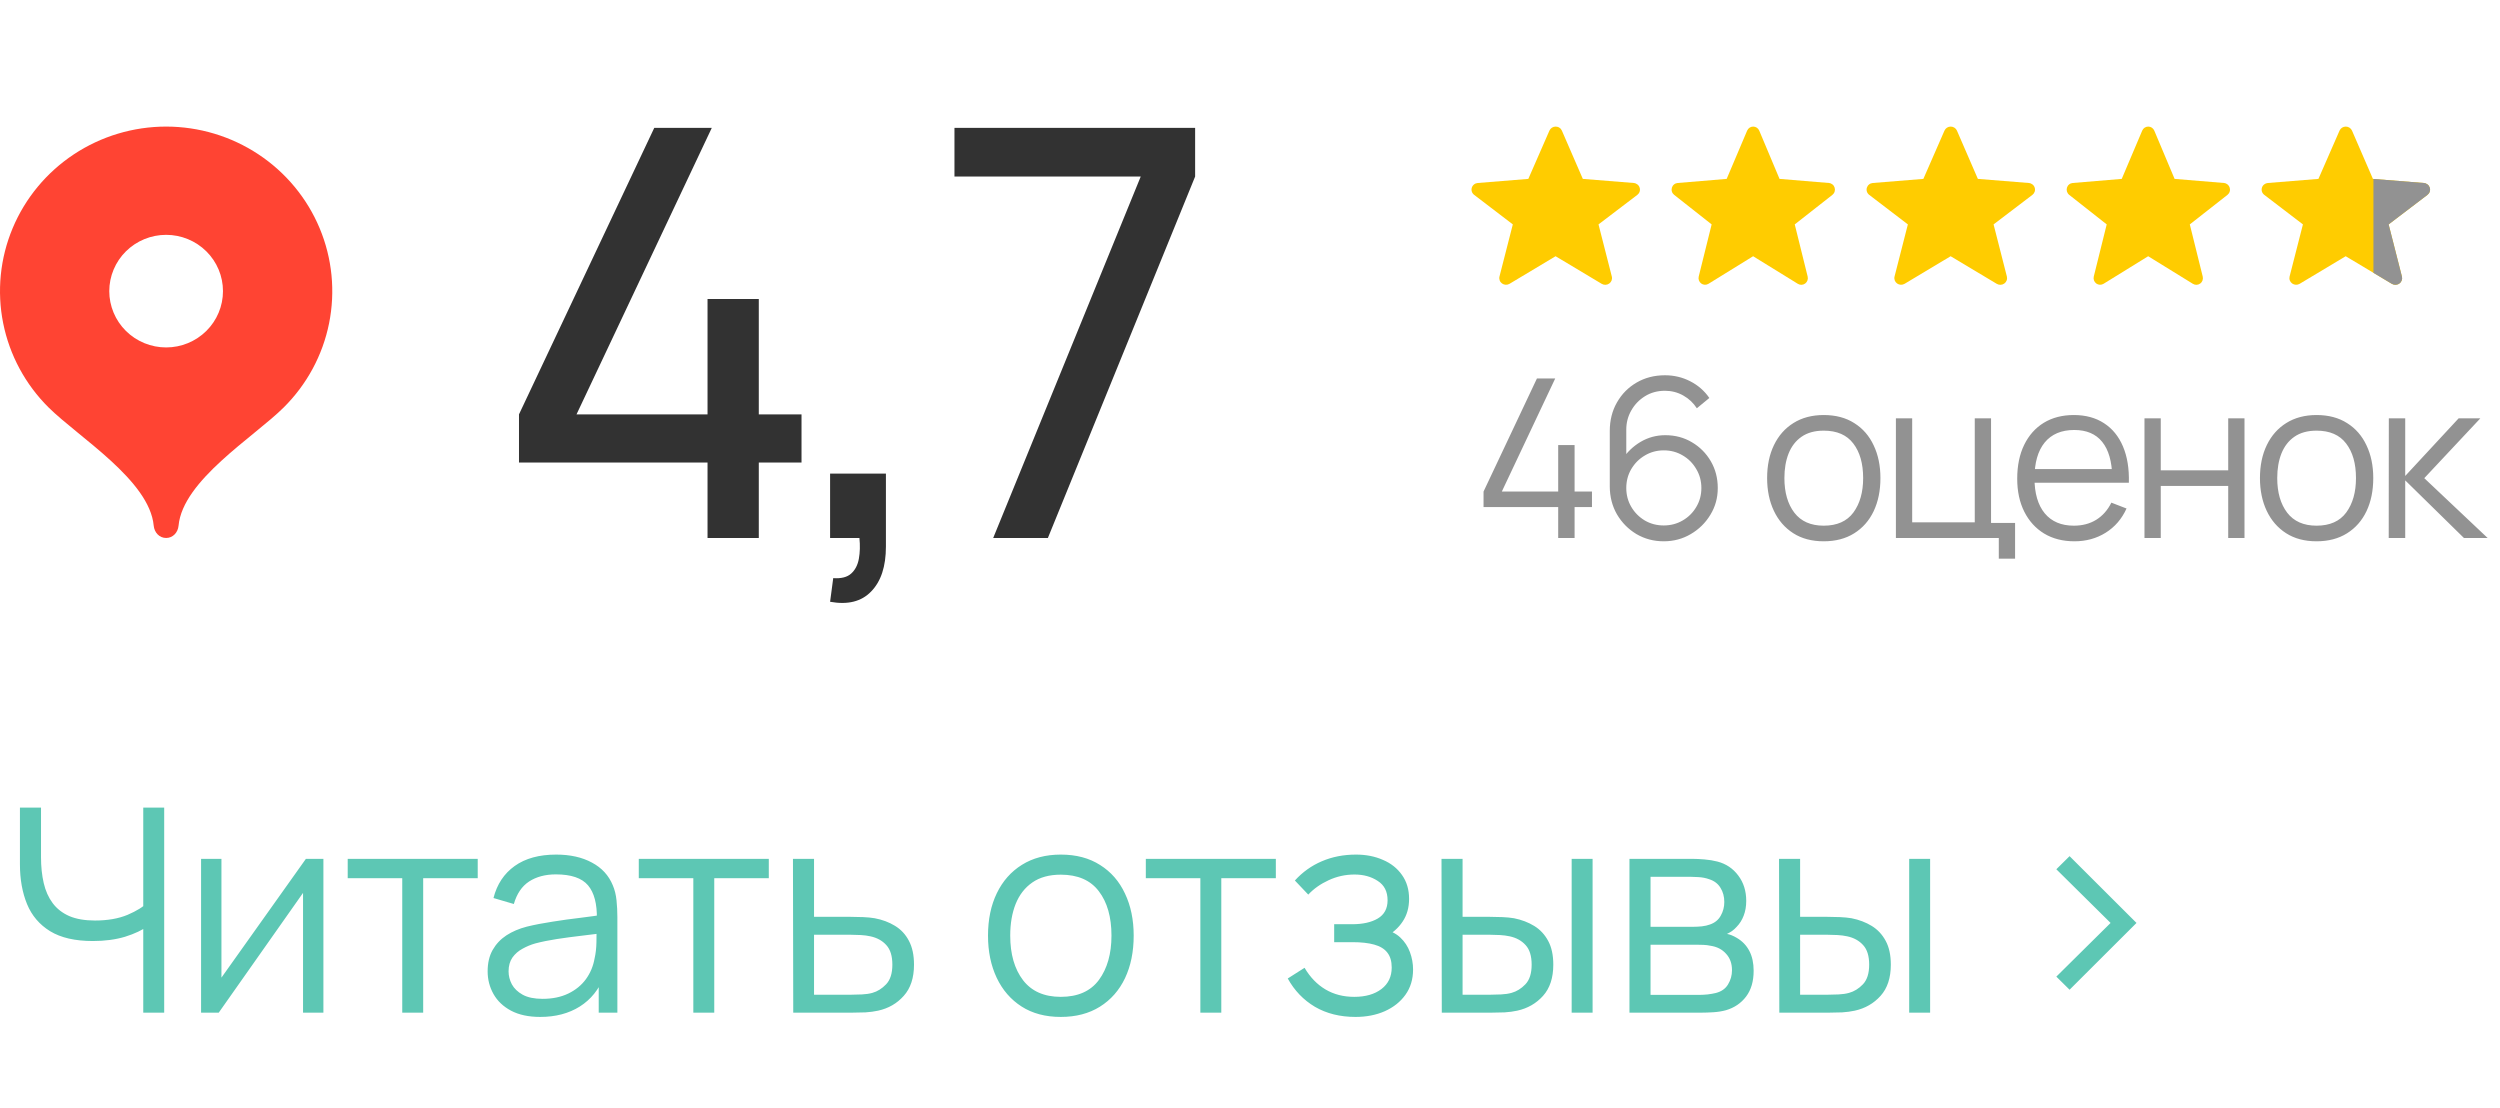
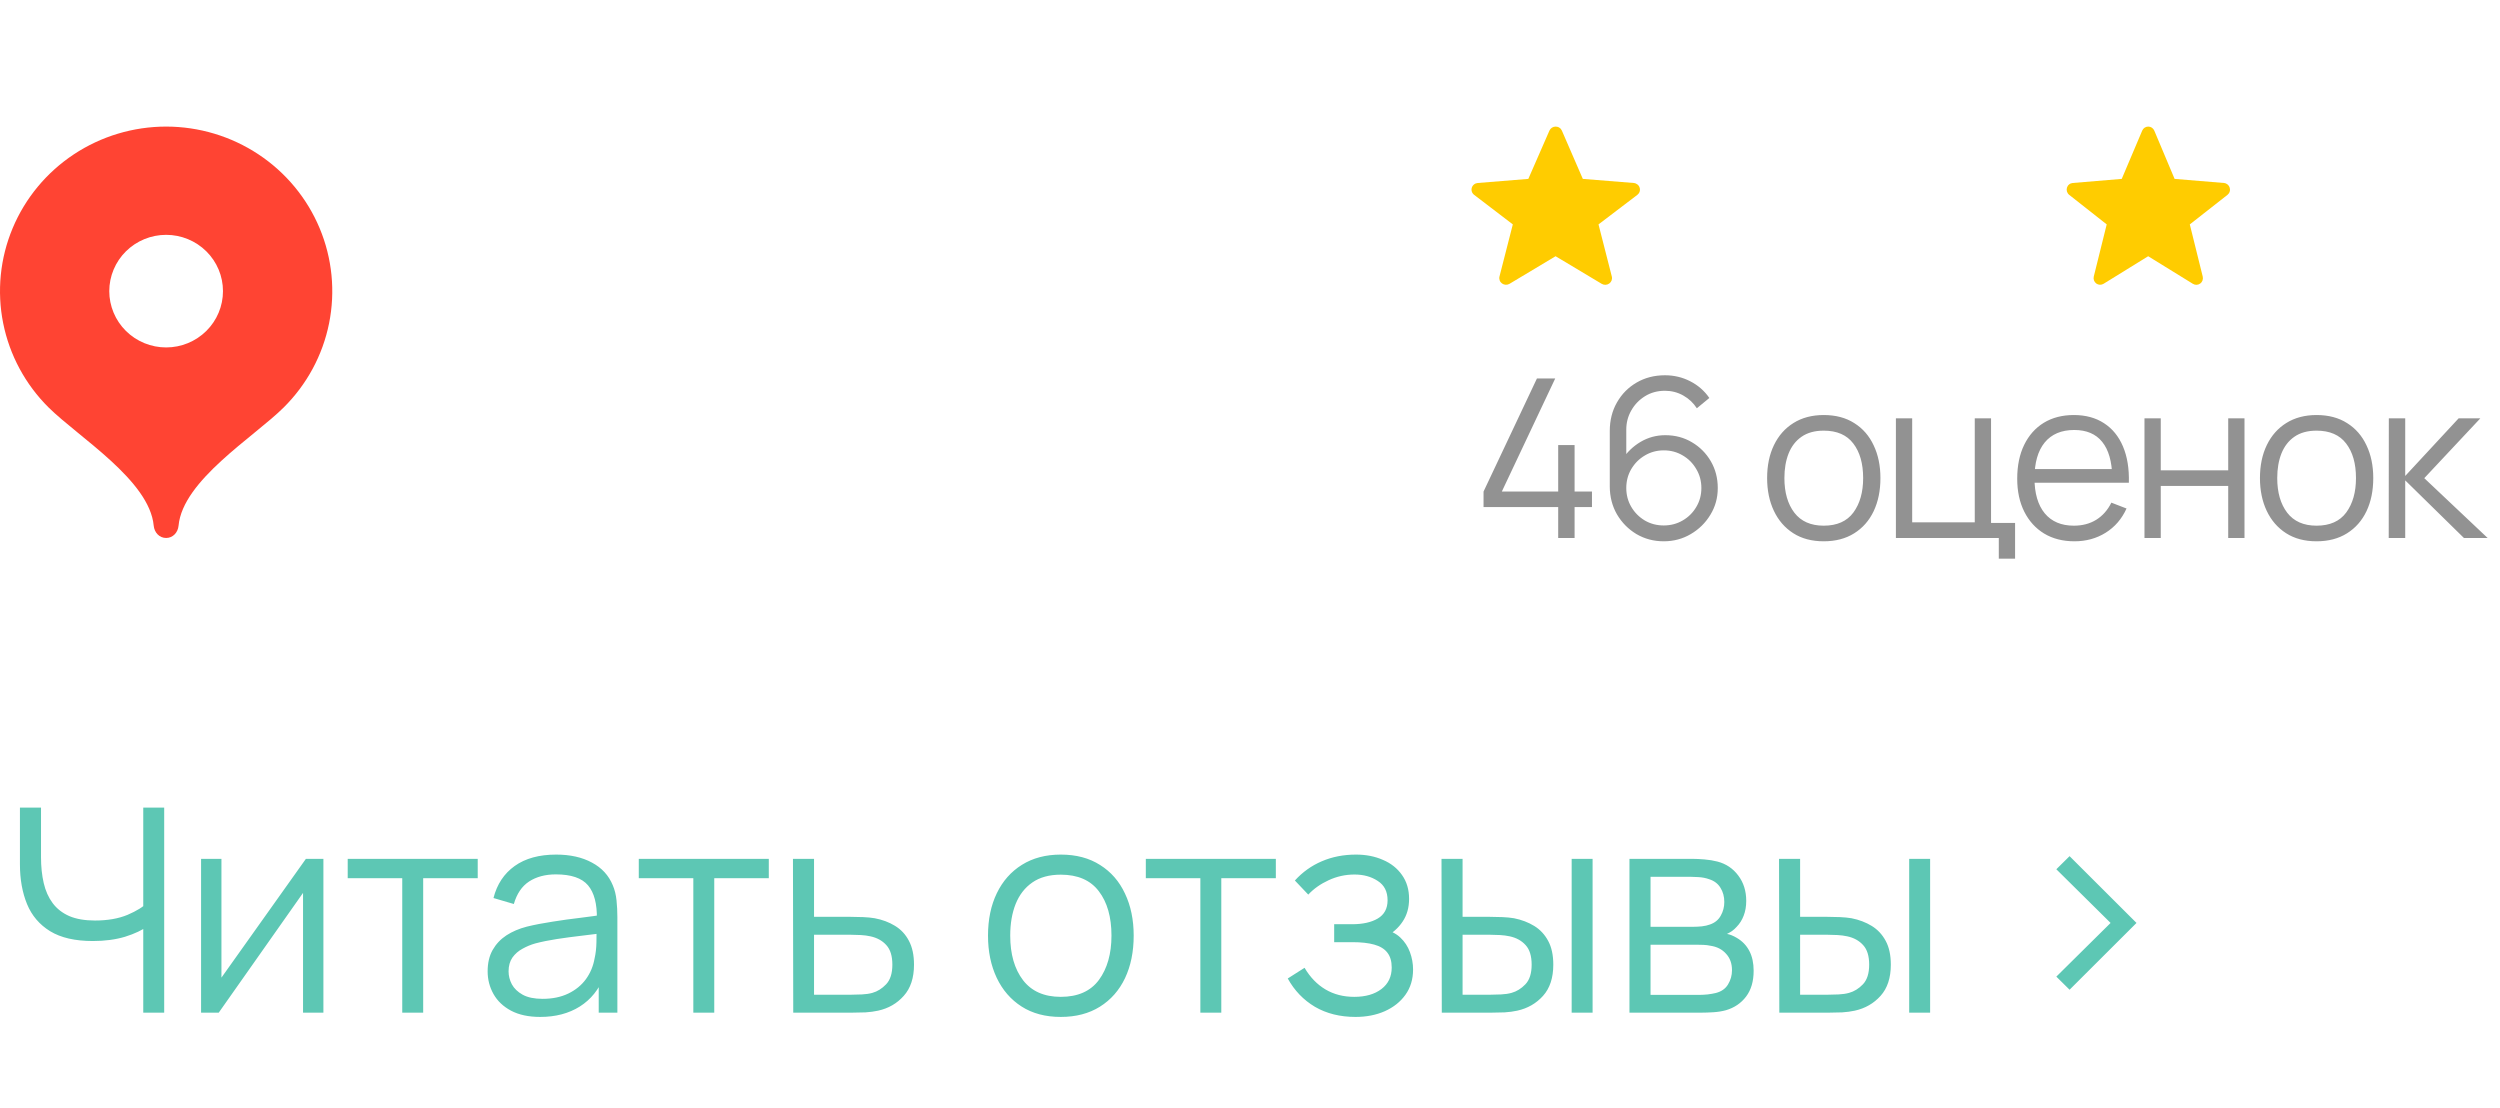
<svg xmlns="http://www.w3.org/2000/svg" width="158" height="70" viewBox="0 0 158 70" fill="none">
  <path d="M9.054 64V57.916L9.423 58.483C9.009 58.777 8.502 59.017 7.902 59.203C7.302 59.383 6.624 59.473 5.868 59.473C4.746 59.473 3.846 59.266 3.168 58.852C2.496 58.438 2.01 57.868 1.71 57.142C1.41 56.41 1.26 55.573 1.26 54.631V51.04H2.592V54.172C2.592 54.772 2.649 55.318 2.763 55.81C2.877 56.302 3.066 56.725 3.33 57.079C3.594 57.433 3.945 57.706 4.383 57.898C4.821 58.084 5.361 58.177 6.003 58.177C6.801 58.177 7.488 58.057 8.064 57.817C8.64 57.571 9.063 57.307 9.333 57.025L9.054 58.087V51.04H10.377V64H9.054ZM20.439 54.28V64H19.152V56.431L13.824 64H12.708V54.28H13.995V61.786L19.332 54.28H20.439ZM25.422 64V55.504H21.975V54.28H30.192V55.504H26.745V64H25.422ZM34.14 64.27C33.408 64.27 32.793 64.138 32.295 63.874C31.803 63.61 31.434 63.259 31.188 62.821C30.942 62.383 30.819 61.906 30.819 61.39C30.819 60.862 30.924 60.412 31.134 60.04C31.35 59.662 31.641 59.353 32.007 59.113C32.379 58.873 32.808 58.69 33.294 58.564C33.786 58.444 34.329 58.339 34.923 58.249C35.523 58.153 36.108 58.072 36.678 58.006C37.254 57.934 37.758 57.865 38.19 57.799L37.722 58.087C37.74 57.127 37.554 56.416 37.164 55.954C36.774 55.492 36.096 55.261 35.13 55.261C34.464 55.261 33.9 55.411 33.438 55.711C32.982 56.011 32.661 56.485 32.475 57.133L31.188 56.755C31.41 55.885 31.857 55.21 32.529 54.73C33.201 54.25 34.074 54.01 35.148 54.01C36.036 54.01 36.789 54.178 37.407 54.514C38.031 54.844 38.472 55.324 38.73 55.954C38.85 56.236 38.928 56.551 38.964 56.899C39 57.247 39.018 57.601 39.018 57.961V64H37.839V61.561L38.181 61.705C37.851 62.539 37.338 63.175 36.642 63.613C35.946 64.051 35.112 64.27 34.14 64.27ZM34.293 63.127C34.911 63.127 35.451 63.016 35.913 62.794C36.375 62.572 36.747 62.269 37.029 61.885C37.311 61.495 37.494 61.057 37.578 60.571C37.65 60.259 37.689 59.917 37.695 59.545C37.701 59.167 37.704 58.885 37.704 58.699L38.208 58.96C37.758 59.02 37.269 59.08 36.741 59.14C36.219 59.2 35.703 59.269 35.193 59.347C34.689 59.425 34.233 59.518 33.825 59.626C33.549 59.704 33.282 59.815 33.024 59.959C32.766 60.097 32.553 60.283 32.385 60.517C32.223 60.751 32.142 61.042 32.142 61.39C32.142 61.672 32.211 61.945 32.349 62.209C32.493 62.473 32.721 62.692 33.033 62.866C33.351 63.04 33.771 63.127 34.293 63.127ZM43.818 64V55.504H40.371V54.28H48.588V55.504H45.141V64H43.818ZM50.133 64L50.115 54.28H51.447V57.943H53.724C54.006 57.943 54.282 57.949 54.552 57.961C54.828 57.973 55.071 57.997 55.281 58.033C55.761 58.123 56.187 58.282 56.559 58.51C56.937 58.738 57.231 59.053 57.441 59.455C57.657 59.857 57.765 60.361 57.765 60.967C57.765 61.801 57.549 62.458 57.117 62.938C56.691 63.418 56.151 63.73 55.497 63.874C55.251 63.928 54.984 63.964 54.696 63.982C54.408 63.994 54.123 64 53.841 64H50.133ZM51.447 62.866H53.787C53.991 62.866 54.219 62.86 54.471 62.848C54.723 62.836 54.945 62.803 55.137 62.749C55.455 62.659 55.743 62.479 56.001 62.209C56.265 61.933 56.397 61.519 56.397 60.967C56.397 60.421 56.271 60.01 56.019 59.734C55.767 59.452 55.431 59.266 55.011 59.176C54.825 59.134 54.624 59.107 54.408 59.095C54.192 59.083 53.985 59.077 53.787 59.077H51.447V62.866ZM67.041 64.27C66.075 64.27 65.25 64.051 64.566 63.613C63.882 63.175 63.357 62.569 62.991 61.795C62.625 61.021 62.442 60.133 62.442 59.131C62.442 58.111 62.628 57.217 63 56.449C63.372 55.681 63.9 55.084 64.584 54.658C65.274 54.226 66.093 54.01 67.041 54.01C68.013 54.01 68.841 54.229 69.525 54.667C70.215 55.099 70.74 55.702 71.1 56.476C71.466 57.244 71.649 58.129 71.649 59.131C71.649 60.151 71.466 61.048 71.1 61.822C70.734 62.59 70.206 63.19 69.516 63.622C68.826 64.054 68.001 64.27 67.041 64.27ZM67.041 63.001C68.121 63.001 68.925 62.644 69.453 61.93C69.981 61.21 70.245 60.277 70.245 59.131C70.245 57.955 69.978 57.019 69.444 56.323C68.916 55.627 68.115 55.279 67.041 55.279C66.315 55.279 65.715 55.444 65.241 55.774C64.773 56.098 64.422 56.551 64.188 57.133C63.96 57.709 63.846 58.375 63.846 59.131C63.846 60.301 64.116 61.24 64.656 61.948C65.196 62.65 65.991 63.001 67.041 63.001ZM75.863 64V55.504H72.416V54.28H80.633V55.504H77.186V64H75.863ZM85.67 64.27C84.692 64.27 83.837 64.057 83.105 63.631C82.379 63.199 81.806 62.602 81.386 61.84L82.448 61.165C82.802 61.765 83.243 62.221 83.771 62.533C84.299 62.845 84.905 63.001 85.589 63.001C86.303 63.001 86.876 62.836 87.308 62.506C87.74 62.176 87.956 61.723 87.956 61.147C87.956 60.751 87.863 60.436 87.677 60.202C87.497 59.968 87.221 59.8 86.849 59.698C86.483 59.596 86.024 59.545 85.472 59.545H84.32V58.411H85.454C86.126 58.411 86.666 58.291 87.074 58.051C87.488 57.805 87.695 57.421 87.695 56.899C87.695 56.347 87.488 55.939 87.074 55.675C86.666 55.405 86.177 55.27 85.607 55.27C85.031 55.27 84.485 55.39 83.969 55.63C83.459 55.864 83.03 56.167 82.682 56.539L81.836 55.648C82.322 55.114 82.889 54.709 83.537 54.433C84.191 54.151 84.914 54.01 85.706 54.01C86.33 54.01 86.894 54.121 87.398 54.343C87.908 54.559 88.31 54.877 88.604 55.297C88.904 55.717 89.054 56.221 89.054 56.809C89.054 57.361 88.919 57.838 88.649 58.24C88.385 58.642 88.01 58.975 87.524 59.239L87.452 58.744C87.872 58.822 88.22 58.99 88.496 59.248C88.772 59.506 88.976 59.815 89.108 60.175C89.24 60.535 89.306 60.901 89.306 61.273C89.306 61.891 89.144 62.425 88.82 62.875C88.502 63.319 88.067 63.664 87.515 63.91C86.969 64.15 86.354 64.27 85.67 64.27ZM91.121 64L91.103 54.28H92.435V57.943H94.127C94.409 57.943 94.685 57.949 94.955 57.961C95.225 57.973 95.468 57.997 95.684 58.033C96.164 58.129 96.59 58.291 96.962 58.519C97.334 58.747 97.628 59.062 97.844 59.464C98.06 59.86 98.168 60.361 98.168 60.967C98.168 61.801 97.952 62.458 97.52 62.938C97.088 63.418 96.545 63.73 95.891 63.874C95.645 63.928 95.378 63.964 95.09 63.982C94.802 63.994 94.52 64 94.244 64H91.121ZM92.435 62.866H94.19C94.388 62.866 94.613 62.86 94.865 62.848C95.117 62.836 95.339 62.803 95.531 62.749C95.855 62.659 96.146 62.479 96.404 62.209C96.668 61.933 96.8 61.519 96.8 60.967C96.8 60.421 96.674 60.01 96.422 59.734C96.17 59.452 95.834 59.266 95.414 59.176C95.222 59.134 95.018 59.107 94.802 59.095C94.592 59.083 94.388 59.077 94.19 59.077H92.435V62.866ZM99.329 64V54.28H100.652V64H99.329ZM102.982 64V54.28H106.987C107.191 54.28 107.437 54.292 107.725 54.316C108.019 54.34 108.292 54.385 108.544 54.451C109.09 54.595 109.528 54.889 109.858 55.333C110.194 55.777 110.362 56.311 110.362 56.935C110.362 57.283 110.308 57.595 110.2 57.871C110.098 58.141 109.951 58.375 109.759 58.573C109.669 58.675 109.57 58.765 109.462 58.843C109.354 58.915 109.249 58.975 109.147 59.023C109.339 59.059 109.546 59.143 109.768 59.275C110.116 59.479 110.38 59.755 110.56 60.103C110.74 60.445 110.83 60.862 110.83 61.354C110.83 62.02 110.671 62.563 110.353 62.983C110.035 63.403 109.609 63.691 109.075 63.847C108.835 63.913 108.574 63.955 108.292 63.973C108.016 63.991 107.755 64 107.509 64H102.982ZM104.314 62.875H107.446C107.572 62.875 107.731 62.866 107.923 62.848C108.115 62.824 108.286 62.794 108.436 62.758C108.79 62.668 109.048 62.488 109.21 62.218C109.378 61.942 109.462 61.642 109.462 61.318C109.462 60.892 109.336 60.544 109.084 60.274C108.838 59.998 108.508 59.83 108.094 59.77C107.956 59.74 107.812 59.722 107.662 59.716C107.512 59.71 107.377 59.707 107.257 59.707H104.314V62.875ZM104.314 58.573H107.032C107.188 58.573 107.362 58.564 107.554 58.546C107.752 58.522 107.923 58.483 108.067 58.429C108.379 58.321 108.607 58.135 108.751 57.871C108.901 57.607 108.976 57.319 108.976 57.007C108.976 56.665 108.895 56.365 108.733 56.107C108.577 55.849 108.34 55.669 108.022 55.567C107.806 55.489 107.572 55.444 107.32 55.432C107.074 55.42 106.918 55.414 106.852 55.414H104.314V58.573ZM112.453 64L112.435 54.28H113.767V57.943H115.459C115.741 57.943 116.017 57.949 116.287 57.961C116.557 57.973 116.8 57.997 117.016 58.033C117.496 58.129 117.922 58.291 118.294 58.519C118.666 58.747 118.96 59.062 119.176 59.464C119.392 59.86 119.5 60.361 119.5 60.967C119.5 61.801 119.284 62.458 118.852 62.938C118.42 63.418 117.877 63.73 117.223 63.874C116.977 63.928 116.71 63.964 116.422 63.982C116.134 63.994 115.852 64 115.576 64H112.453ZM113.767 62.866H115.522C115.72 62.866 115.945 62.86 116.197 62.848C116.449 62.836 116.671 62.803 116.863 62.749C117.187 62.659 117.478 62.479 117.736 62.209C118 61.933 118.132 61.519 118.132 60.967C118.132 60.421 118.006 60.01 117.754 59.734C117.502 59.452 117.166 59.266 116.746 59.176C116.554 59.134 116.35 59.107 116.134 59.095C115.924 59.083 115.72 59.077 115.522 59.077H113.767V62.866ZM120.661 64V54.28H121.984V64H120.661ZM130.797 62.551L129.96 61.723L133.389 58.33L129.96 54.937L130.797 54.109L135.027 58.33L130.797 62.551Z" fill="#5DC7B4" />
-   <path d="M44.716 34V29.23H32.8V26.188L41.35 8.08H44.986L36.436 26.188H44.716V18.898H47.956V26.188H50.656V29.23H47.956V34H44.716ZM52.462 38.032L52.66 36.538C53.164 36.574 53.542 36.478 53.794 36.25C54.046 36.022 54.208 35.71 54.28 35.314C54.352 34.918 54.364 34.48 54.316 34H52.462V29.932H55.99V34.54C55.99 35.8 55.678 36.748 55.054 37.384C54.442 38.02 53.578 38.236 52.462 38.032ZM62.77 34L72.094 11.158H60.322V8.08H75.532V11.158L66.226 34H62.77Z" fill="#323232" />
  <path d="M10.499 8C8.423 8.001 6.393 8.612 4.667 9.754C2.941 10.897 1.595 12.521 0.8 14.42C0.005 16.32 -0.203 18.41 0.201 20.427C0.605 22.443 1.604 24.297 3.071 25.752C4.973 27.635 9.449 30.36 9.714 33.222C9.754 33.65 10.068 34 10.499 34C10.931 34 11.246 33.65 11.285 33.222C11.55 30.36 16.023 27.64 17.924 25.757C19.392 24.303 20.393 22.45 20.798 20.432C21.203 18.415 20.996 16.324 20.201 14.423C19.407 12.523 18.061 10.898 16.334 9.755C14.607 8.612 12.577 8.001 10.499 8ZM10.499 21.958C10.028 21.958 9.56 21.866 9.124 21.687C8.688 21.508 8.292 21.246 7.959 20.916C7.625 20.585 7.36 20.193 7.18 19.762C6.999 19.33 6.906 18.867 6.906 18.4C6.906 17.933 6.999 17.47 7.18 17.038C7.36 16.607 7.625 16.215 7.959 15.884C8.292 15.554 8.688 15.292 9.124 15.113C9.56 14.934 10.028 14.842 10.499 14.842C11.452 14.842 12.366 15.217 13.04 15.884C13.714 16.551 14.092 17.456 14.092 18.4C14.092 19.344 13.714 20.249 13.04 20.916C12.366 21.583 11.452 21.958 10.499 21.958Z" fill="#FF4433" />
  <path fill-rule="evenodd" clip-rule="evenodd" d="M98.312 16.194L95.404 17.936C95.332 17.979 95.248 18 95.163 17.997C95.079 17.993 94.997 17.965 94.929 17.916C94.86 17.866 94.808 17.798 94.78 17.72C94.751 17.642 94.746 17.557 94.767 17.476L95.61 14.182L93.166 12.315C93.098 12.264 93.047 12.193 93.021 12.112C92.994 12.032 92.993 11.945 93.017 11.864C93.042 11.783 93.091 11.711 93.157 11.658C93.224 11.604 93.306 11.572 93.392 11.565L96.59 11.306L97.924 8.255C97.957 8.179 98.012 8.115 98.082 8.069C98.152 8.024 98.234 8 98.318 8C98.402 8 98.484 8.024 98.553 8.07C98.624 8.115 98.678 8.18 98.711 8.256L100.034 11.306L103.253 11.565C103.339 11.572 103.42 11.605 103.487 11.658C103.554 11.711 103.603 11.783 103.627 11.864C103.652 11.945 103.651 12.032 103.625 12.112C103.599 12.193 103.548 12.263 103.48 12.315L101.026 14.182L101.867 17.478C101.888 17.558 101.883 17.643 101.855 17.722C101.826 17.8 101.774 17.869 101.706 17.918C101.637 17.968 101.556 17.996 101.471 18C101.386 18.003 101.302 17.982 101.229 17.939L98.312 16.193V16.194Z" fill="#FFCC00" />
-   <path fill-rule="evenodd" clip-rule="evenodd" d="M110.796 16.194L107.977 17.936C107.907 17.979 107.825 18 107.743 17.997C107.661 17.993 107.582 17.965 107.516 17.916C107.449 17.866 107.399 17.798 107.371 17.72C107.343 17.642 107.339 17.557 107.359 17.476L108.176 14.182L105.807 12.315C105.741 12.264 105.691 12.193 105.666 12.112C105.64 12.032 105.639 11.945 105.662 11.864C105.686 11.783 105.733 11.711 105.798 11.658C105.863 11.604 105.942 11.572 106.025 11.565L109.126 11.306L110.42 8.255C110.452 8.179 110.505 8.115 110.573 8.069C110.641 8.024 110.721 8 110.802 8C110.883 8 110.963 8.024 111.031 8.07C111.099 8.115 111.152 8.18 111.184 8.256L112.466 11.306L115.588 11.565C115.671 11.572 115.75 11.605 115.815 11.658C115.88 11.711 115.927 11.783 115.951 11.864C115.975 11.945 115.974 12.032 115.948 12.112C115.923 12.193 115.874 12.263 115.808 12.315L113.428 14.182L114.244 17.478C114.264 17.558 114.26 17.643 114.232 17.722C114.204 17.8 114.154 17.869 114.088 17.918C114.021 17.968 113.942 17.996 113.86 18C113.777 18.003 113.696 17.982 113.626 17.939L110.796 16.193V16.194Z" fill="#FFCC00" />
-   <path fill-rule="evenodd" clip-rule="evenodd" d="M123.279 16.194L120.372 17.936C120.3 17.979 120.216 18 120.131 17.997C120.046 17.993 119.965 17.965 119.896 17.916C119.828 17.866 119.776 17.798 119.747 17.72C119.719 17.642 119.714 17.557 119.735 17.476L120.577 14.182L118.134 12.315C118.066 12.264 118.015 12.193 117.989 12.112C117.962 12.032 117.961 11.945 117.985 11.864C118.01 11.783 118.058 11.711 118.125 11.658C118.192 11.604 118.274 11.572 118.36 11.565L121.557 11.306L122.891 8.255C122.924 8.179 122.979 8.115 123.049 8.069C123.12 8.024 123.202 8 123.285 8C123.369 8 123.451 8.024 123.521 8.07C123.591 8.115 123.646 8.18 123.679 8.256L125.001 11.306L128.221 11.565C128.306 11.572 128.388 11.605 128.455 11.658C128.522 11.711 128.571 11.783 128.595 11.864C128.62 11.945 128.619 12.032 128.593 12.112C128.566 12.193 128.516 12.263 128.448 12.315L125.994 14.182L126.835 17.478C126.855 17.558 126.851 17.643 126.822 17.722C126.794 17.8 126.742 17.869 126.674 17.918C126.605 17.968 126.523 17.996 126.439 18C126.354 18.003 126.27 17.982 126.197 17.939L123.279 16.193V16.194Z" fill="#FFCC00" />
  <path fill-rule="evenodd" clip-rule="evenodd" d="M135.764 16.194L132.945 17.936C132.875 17.979 132.793 18 132.711 17.997C132.629 17.993 132.55 17.965 132.483 17.916C132.417 17.866 132.367 17.798 132.339 17.72C132.311 17.642 132.307 17.557 132.327 17.476L133.144 14.182L130.774 12.315C130.708 12.264 130.659 12.193 130.633 12.112C130.608 12.032 130.607 11.945 130.63 11.864C130.654 11.783 130.701 11.711 130.766 11.658C130.831 11.604 130.91 11.572 130.993 11.565L134.094 11.306L135.388 8.255C135.42 8.179 135.473 8.115 135.541 8.069C135.609 8.024 135.688 8 135.77 8C135.851 8 135.931 8.024 135.999 8.07C136.066 8.115 136.119 8.18 136.151 8.256L137.434 11.306L140.555 11.565C140.639 11.572 140.718 11.605 140.783 11.658C140.847 11.711 140.895 11.783 140.919 11.864C140.942 11.945 140.942 12.032 140.916 12.112C140.891 12.193 140.842 12.263 140.776 12.315L138.396 14.182L139.212 17.478C139.232 17.558 139.227 17.643 139.2 17.722C139.172 17.8 139.122 17.869 139.055 17.918C138.989 17.968 138.91 17.996 138.827 18C138.745 18.003 138.664 17.982 138.593 17.939L135.764 16.193V16.194Z" fill="#FFCC00" />
-   <path fill-rule="evenodd" clip-rule="evenodd" d="M148.247 16.194L145.34 17.936C145.268 17.979 145.184 18 145.099 17.997C145.014 17.993 144.932 17.965 144.864 17.916C144.796 17.866 144.744 17.798 144.715 17.72C144.686 17.642 144.682 17.557 144.702 17.476L145.545 14.182L143.102 12.315C143.034 12.264 142.983 12.193 142.956 12.112C142.93 12.032 142.929 11.945 142.953 11.864C142.977 11.783 143.026 11.711 143.093 11.658C143.16 11.604 143.241 11.572 143.327 11.565L146.525 11.306L147.859 8.255C147.892 8.179 147.947 8.115 148.017 8.069C148.087 8.024 148.169 8 148.253 8C148.337 8 148.419 8.024 148.489 8.07C148.559 8.115 148.614 8.18 148.647 8.256L149.969 11.306L153.188 11.565C153.274 11.572 153.356 11.605 153.423 11.658C153.489 11.711 153.538 11.783 153.563 11.864C153.587 11.945 153.587 12.031 153.56 12.112C153.534 12.193 153.484 12.263 153.416 12.315L150.962 14.182L151.802 17.478C151.823 17.558 151.819 17.643 151.79 17.722C151.761 17.8 151.71 17.869 151.641 17.918C151.573 17.968 151.491 17.996 151.406 18C151.321 18.003 151.237 17.982 151.165 17.939L148.247 16.193V16.194Z" fill="#FFCC00" />
-   <path fill-rule="evenodd" clip-rule="evenodd" d="M150 17.242V11.309L153.188 11.565C153.274 11.572 153.356 11.605 153.423 11.658C153.489 11.711 153.538 11.783 153.563 11.864C153.587 11.945 153.587 12.032 153.56 12.112C153.534 12.193 153.484 12.263 153.416 12.315L150.962 14.182L151.802 17.478C151.823 17.558 151.819 17.643 151.79 17.722C151.761 17.8 151.71 17.869 151.641 17.918C151.573 17.968 151.491 17.996 151.406 18C151.321 18.003 151.237 17.982 151.165 17.939L150 17.242Z" fill="#929292" />
  <path d="M98.478 34V32.047H93.76V31.067L97.134 23.92H98.289L94.915 31.067H98.478V28.127H99.514V31.067H100.613V32.047H99.514V34H98.478ZM105.147 34.21C104.517 34.21 103.943 34.058 103.425 33.755C102.912 33.447 102.501 33.032 102.193 32.509C101.89 31.982 101.738 31.389 101.738 30.731V27.238C101.738 26.561 101.89 25.959 102.193 25.432C102.496 24.9 102.909 24.482 103.432 24.179C103.959 23.871 104.557 23.717 105.224 23.717C105.798 23.717 106.33 23.843 106.82 24.095C107.315 24.347 107.718 24.699 108.031 25.152L107.24 25.803C107.025 25.467 106.741 25.199 106.386 24.998C106.031 24.797 105.644 24.697 105.224 24.697C104.753 24.697 104.333 24.811 103.964 25.04C103.595 25.269 103.306 25.57 103.096 25.943C102.886 26.312 102.781 26.713 102.781 27.147V29.345L102.522 29.051C102.816 28.589 103.201 28.216 103.677 27.931C104.158 27.646 104.68 27.504 105.245 27.504C105.87 27.504 106.433 27.653 106.932 27.952C107.431 28.246 107.828 28.645 108.122 29.149C108.416 29.653 108.563 30.218 108.563 30.843C108.563 31.464 108.407 32.028 108.094 32.537C107.786 33.046 107.373 33.452 106.855 33.755C106.342 34.058 105.772 34.21 105.147 34.21ZM105.147 33.209C105.586 33.209 105.985 33.104 106.344 32.894C106.708 32.684 106.995 32.399 107.205 32.04C107.42 31.681 107.527 31.282 107.527 30.843C107.527 30.404 107.42 30.005 107.205 29.646C106.995 29.282 106.71 28.995 106.351 28.785C105.992 28.57 105.593 28.463 105.154 28.463C104.715 28.463 104.316 28.57 103.957 28.785C103.598 28.995 103.311 29.282 103.096 29.646C102.886 30.005 102.781 30.404 102.781 30.843C102.781 31.277 102.886 31.674 103.096 32.033C103.306 32.392 103.591 32.679 103.95 32.894C104.309 33.104 104.708 33.209 105.147 33.209ZM115.259 34.21C114.508 34.21 113.866 34.04 113.334 33.699C112.802 33.358 112.394 32.887 112.109 32.285C111.825 31.683 111.682 30.992 111.682 30.213C111.682 29.42 111.827 28.724 112.116 28.127C112.406 27.53 112.816 27.065 113.348 26.734C113.885 26.398 114.522 26.23 115.259 26.23C116.015 26.23 116.659 26.4 117.191 26.741C117.728 27.077 118.136 27.546 118.416 28.148C118.701 28.745 118.843 29.434 118.843 30.213C118.843 31.006 118.701 31.704 118.416 32.306C118.132 32.903 117.721 33.37 117.184 33.706C116.648 34.042 116.006 34.21 115.259 34.21ZM115.259 33.223C116.099 33.223 116.725 32.945 117.135 32.39C117.546 31.83 117.751 31.104 117.751 30.213C117.751 29.298 117.544 28.57 117.128 28.029C116.718 27.488 116.095 27.217 115.259 27.217C114.695 27.217 114.228 27.345 113.859 27.602C113.495 27.854 113.222 28.206 113.04 28.659C112.863 29.107 112.774 29.625 112.774 30.213C112.774 31.123 112.984 31.853 113.404 32.404C113.824 32.95 114.443 33.223 115.259 33.223ZM126.324 35.309V34H119.821V26.44H120.85V33.013H124.805V26.44H125.834V33.048H127.353V35.309H126.324ZM131.107 34.21C130.37 34.21 129.731 34.047 129.189 33.72C128.653 33.393 128.235 32.934 127.936 32.341C127.638 31.748 127.488 31.053 127.488 30.255C127.488 29.429 127.635 28.715 127.929 28.113C128.223 27.511 128.636 27.047 129.168 26.72C129.705 26.393 130.337 26.23 131.065 26.23C131.812 26.23 132.449 26.403 132.976 26.748C133.504 27.089 133.903 27.579 134.173 28.218C134.444 28.857 134.568 29.62 134.544 30.507H133.494V30.143C133.476 29.163 133.263 28.423 132.857 27.924C132.456 27.425 131.868 27.175 131.093 27.175C130.281 27.175 129.658 27.439 129.224 27.966C128.795 28.493 128.58 29.245 128.58 30.22C128.58 31.172 128.795 31.912 129.224 32.439C129.658 32.962 130.272 33.223 131.065 33.223C131.607 33.223 132.078 33.099 132.479 32.852C132.885 32.6 133.205 32.238 133.438 31.767L134.397 32.138C134.099 32.796 133.658 33.307 133.074 33.671C132.496 34.03 131.84 34.21 131.107 34.21ZM128.216 30.507V29.646H133.991V30.507H128.216ZM135.531 34V26.44H136.56V29.723H140.823V26.44H141.852V34H140.823V30.71H136.56V34H135.531ZM146.406 34.21C145.655 34.21 145.013 34.04 144.481 33.699C143.949 33.358 143.541 32.887 143.256 32.285C142.972 31.683 142.829 30.992 142.829 30.213C142.829 29.42 142.974 28.724 143.263 28.127C143.553 27.53 143.963 27.065 144.495 26.734C145.032 26.398 145.669 26.23 146.406 26.23C147.162 26.23 147.806 26.4 148.338 26.741C148.875 27.077 149.283 27.546 149.563 28.148C149.848 28.745 149.99 29.434 149.99 30.213C149.99 31.006 149.848 31.704 149.563 32.306C149.279 32.903 148.868 33.37 148.331 33.706C147.795 34.042 147.153 34.21 146.406 34.21ZM146.406 33.223C147.246 33.223 147.872 32.945 148.282 32.39C148.693 31.83 148.898 31.104 148.898 30.213C148.898 29.298 148.691 28.57 148.275 28.029C147.865 27.488 147.242 27.217 146.406 27.217C145.842 27.217 145.375 27.345 145.006 27.602C144.642 27.854 144.369 28.206 144.187 28.659C144.01 29.107 143.921 29.625 143.921 30.213C143.921 31.123 144.131 31.853 144.551 32.404C144.971 32.95 145.59 33.223 146.406 33.223ZM150.967 34L150.974 26.44H152.01V30.08L155.384 26.44H156.756L153.214 30.22L157.218 34H155.72L152.01 30.36V34H150.967Z" fill="#929292" />
</svg>